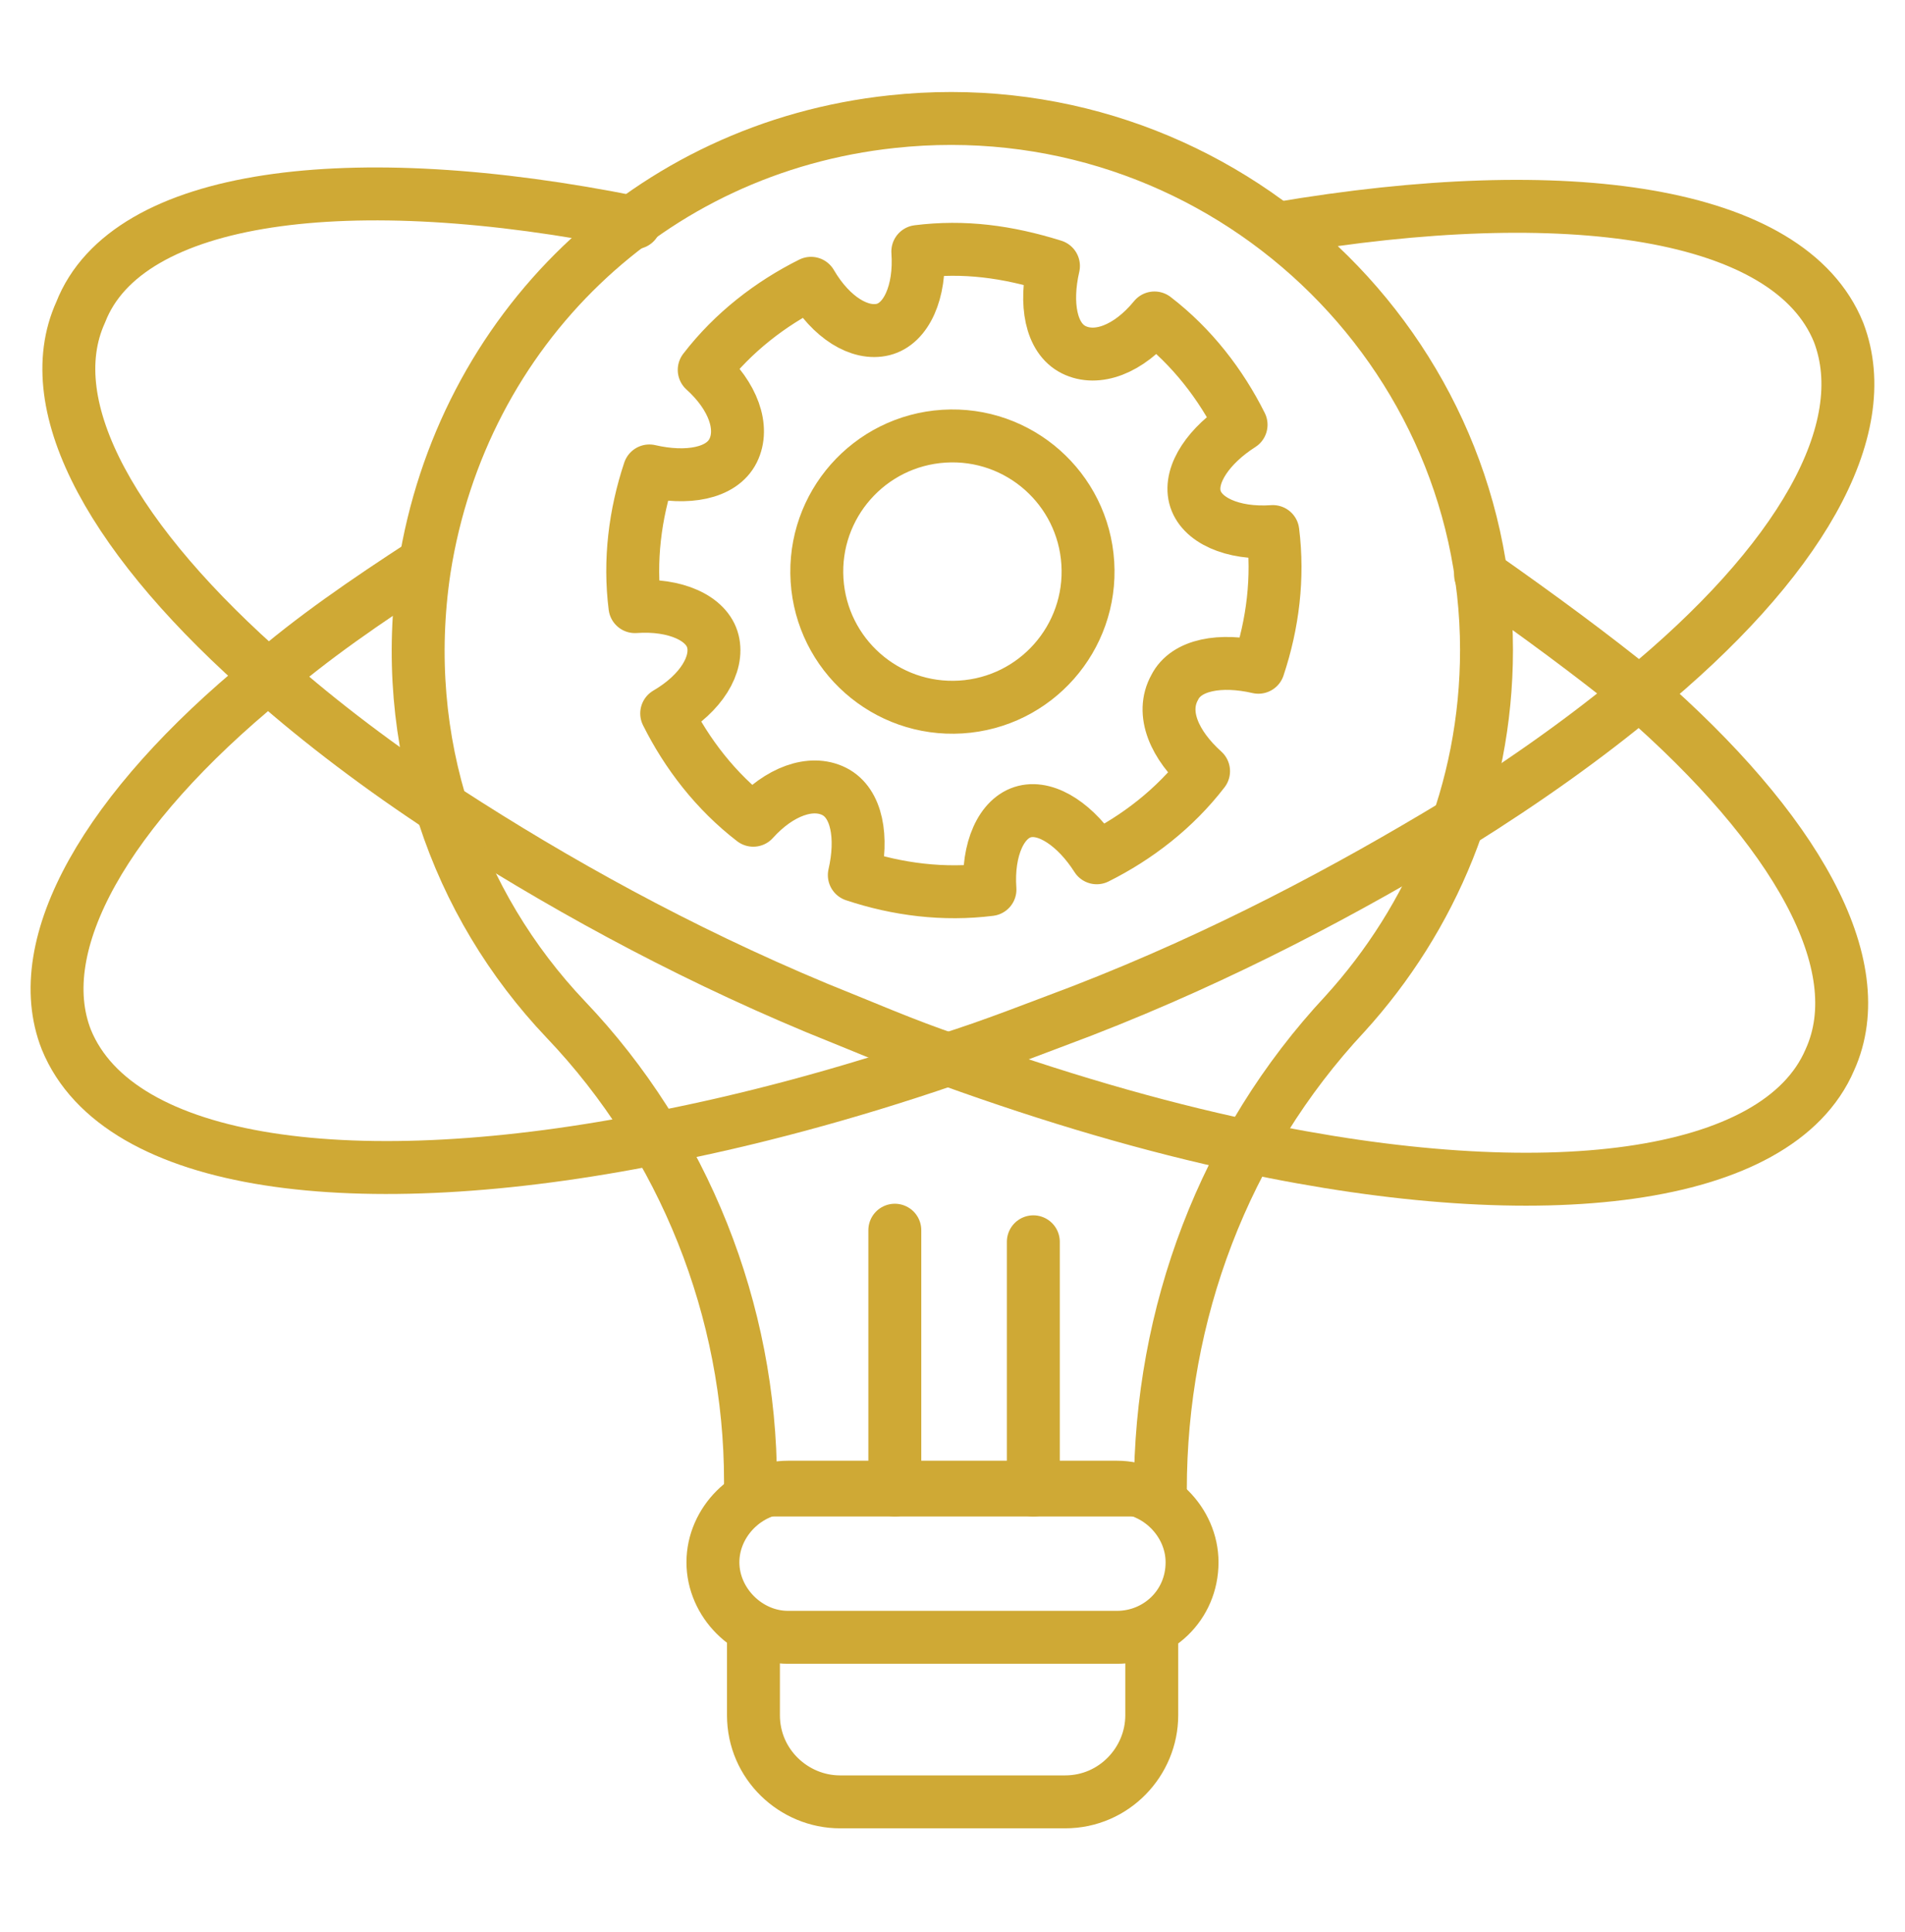
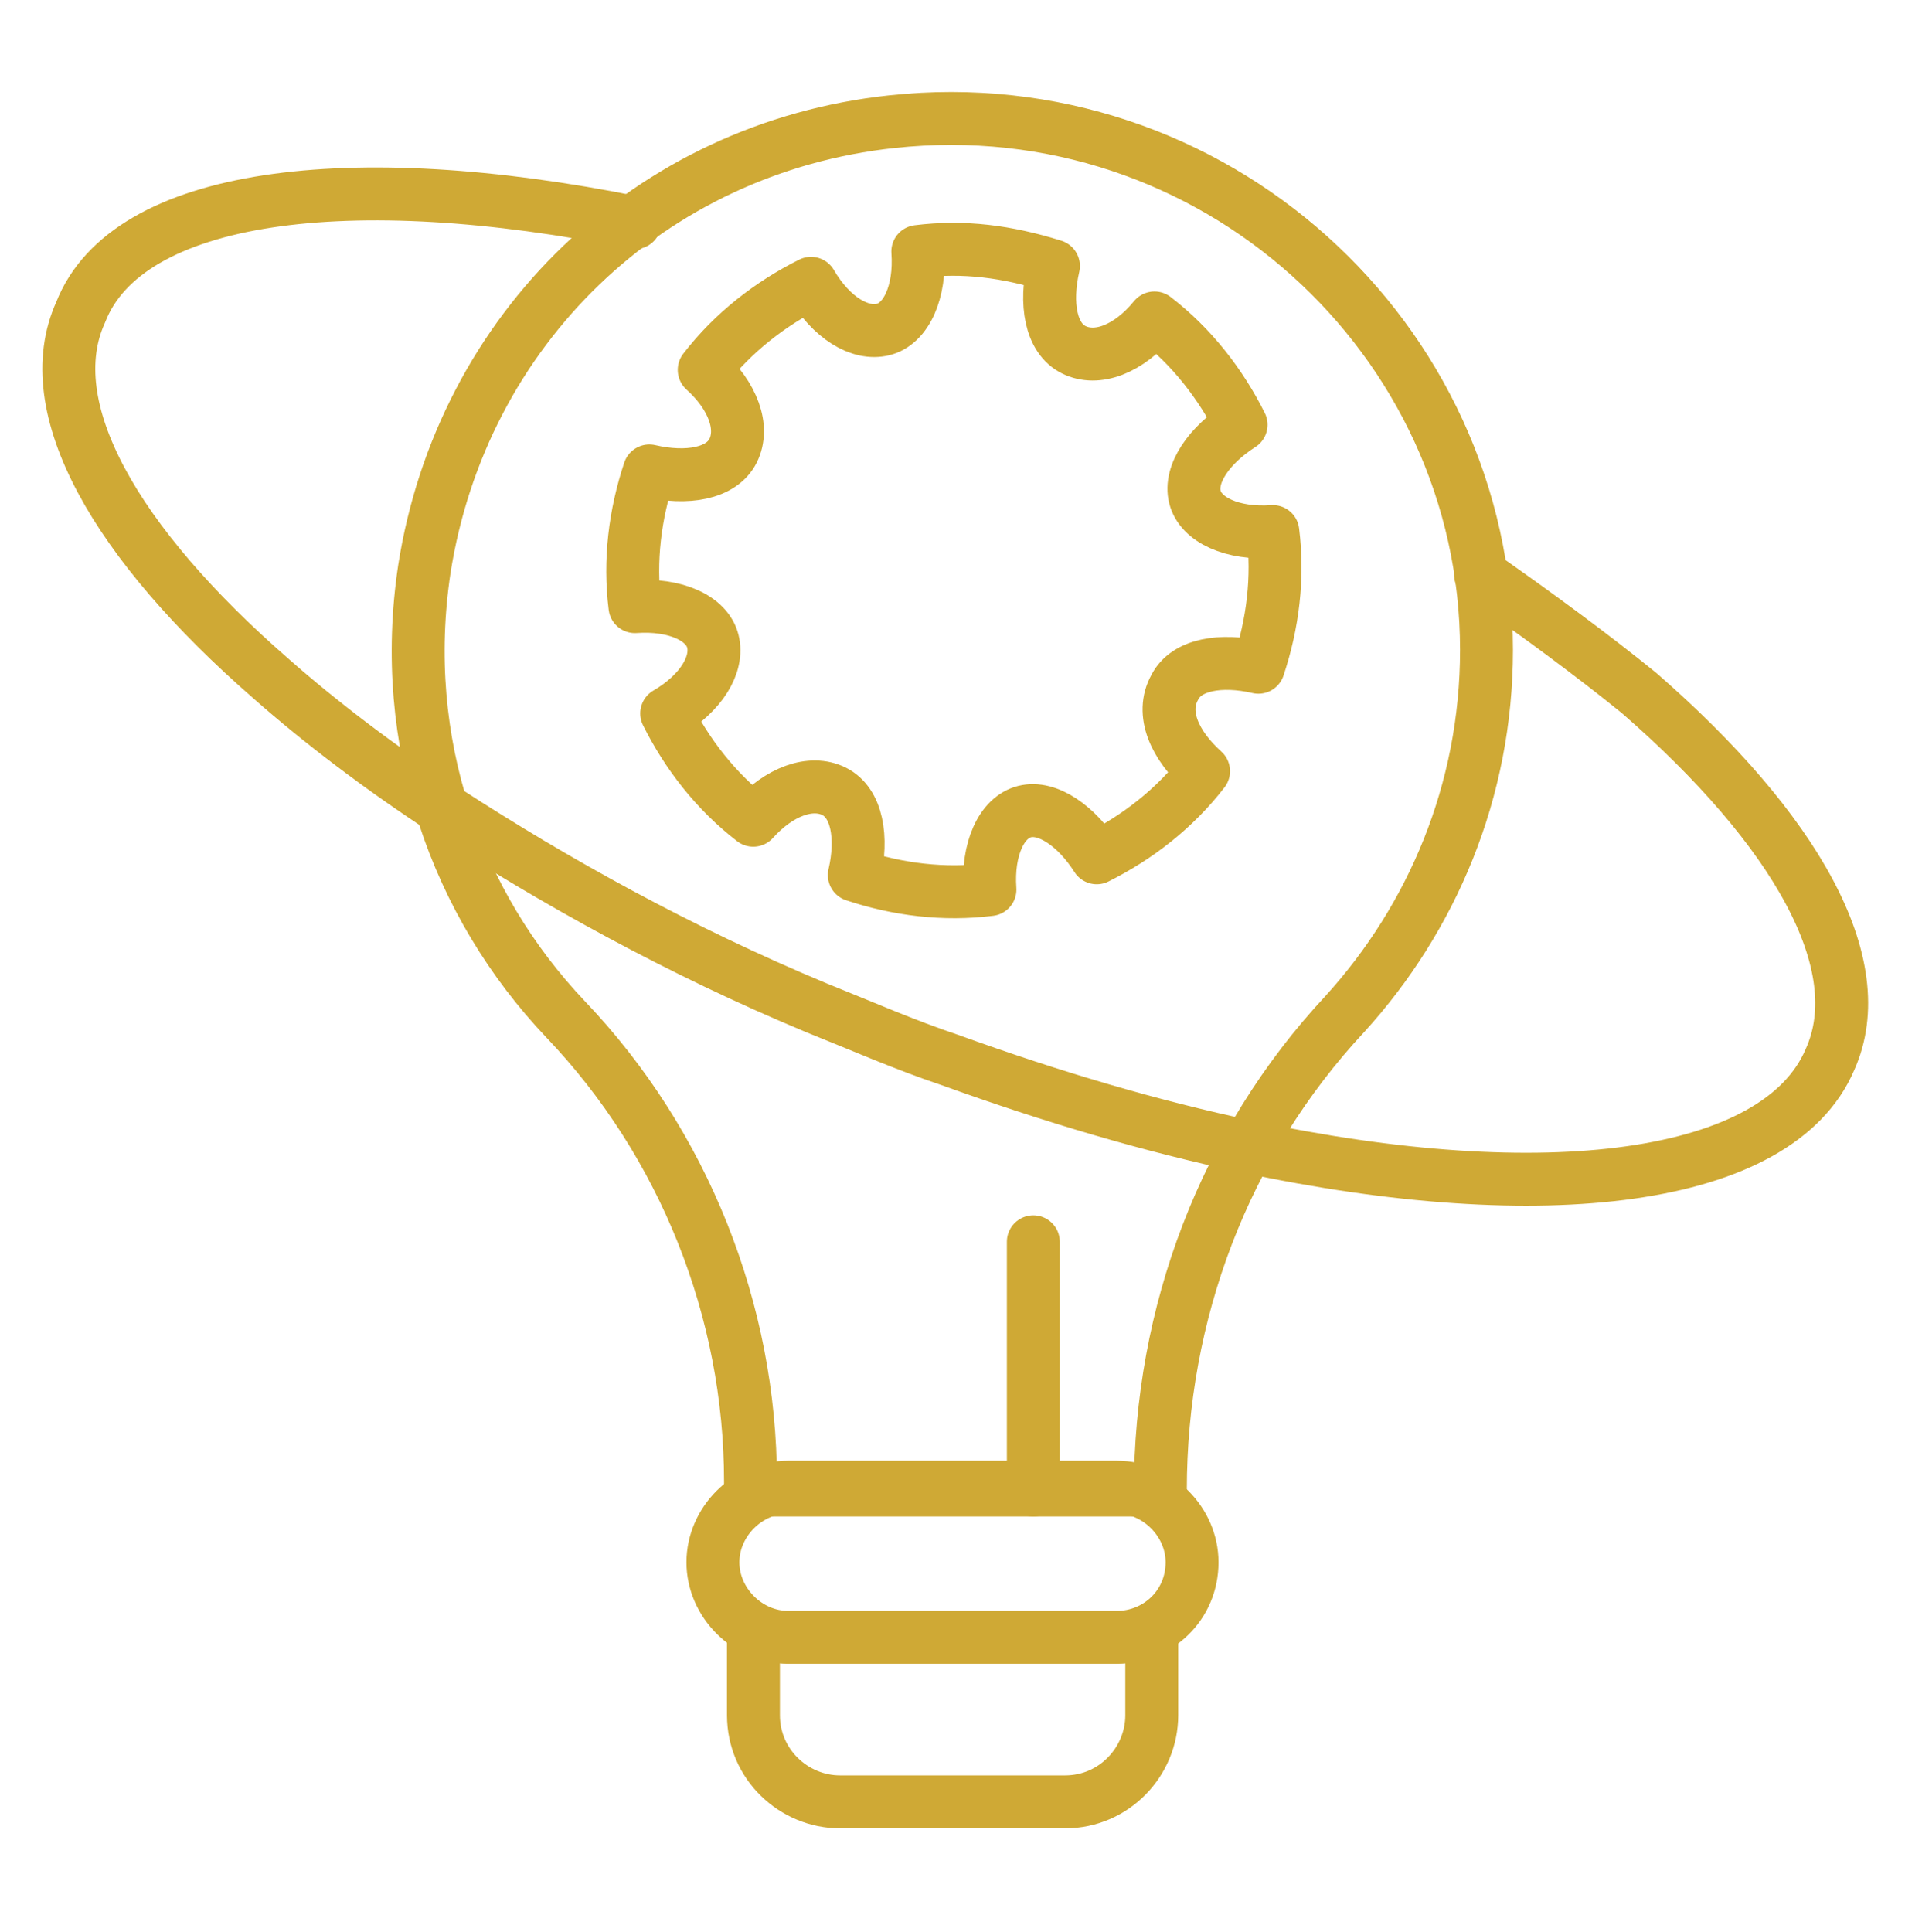
<svg xmlns="http://www.w3.org/2000/svg" width="72" height="73" viewBox="0 0 72 73" fill="none">
  <g clip-path="url(#clip0_19983_26999)">
-     <path d="M48.326 8.632C59.235 6.778 67.635 7.978 69.49 12.56C70.908 16.269 67.962 21.287 61.962 26.196C59.999 27.832 57.708 29.469 55.09 31.105C50.944 33.614 46.253 36.123 40.908 38.196C39.162 38.851 37.526 39.505 35.781 40.051C31.962 41.36 28.253 42.342 24.871 42.996C13.417 45.287 4.471 44.087 2.508 39.287C1.09 35.687 4.035 30.56 10.035 25.651C11.78 24.123 13.853 22.705 16.035 21.287" stroke="#CFA935" stroke-width="2" stroke-miterlimit="10" stroke-linecap="round" stroke-linejoin="round" />
    <path d="M55.959 21.724C58.141 23.251 60.213 24.779 61.959 26.197C67.85 31.324 70.795 36.451 69.159 40.051C67.195 44.633 58.359 45.724 47.122 43.324C43.522 42.56 39.813 41.47 35.886 40.051C34.25 39.506 32.504 38.742 30.868 38.088C25.631 35.906 20.941 33.288 16.904 30.67C14.395 29.033 12.104 27.288 10.25 25.651C4.359 20.524 1.413 15.397 3.05 11.797C4.795 7.324 13.195 6.233 23.995 8.415" stroke="#CFA935" stroke-width="2" stroke-miterlimit="10" stroke-linecap="round" stroke-linejoin="round" />
    <path d="M56.183 24.561C56.183 12.779 45.82 3.288 33.711 4.598C24.547 5.579 17.456 12.452 16.038 21.507C15.056 28.052 17.238 34.161 21.383 38.525C25.856 43.216 28.365 49.543 28.365 55.979V56.307H43.856C43.856 49.652 46.256 43.216 50.838 38.307C54.111 34.707 56.183 29.907 56.183 24.561Z" stroke="#CFA935" stroke-width="2" stroke-miterlimit="10" stroke-linecap="round" stroke-linejoin="round" />
    <path d="M42.218 61.872H29.782C28.254 61.872 26.945 60.563 26.945 59.036C26.945 57.508 28.254 56.199 29.782 56.199H42.218C43.745 56.199 45.054 57.508 45.054 59.036C45.054 60.672 43.745 61.872 42.218 61.872Z" stroke="#CFA935" stroke-width="2" stroke-miterlimit="10" stroke-linecap="round" stroke-linejoin="round" />
    <path d="M43.531 62.09V62.308V64.817C43.531 66.563 42.113 68.09 40.258 68.09H31.749C30.004 68.09 28.477 66.672 28.477 64.817V62.308C28.477 62.199 28.477 62.199 28.477 62.09" stroke="#CFA935" stroke-width="2" stroke-miterlimit="10" stroke-linecap="round" stroke-linejoin="round" />
    <path d="M39.055 56.308V46.926" stroke="#CFA935" stroke-width="2" stroke-miterlimit="10" stroke-linecap="round" stroke-linejoin="round" />
-     <path d="M33.82 56.306V46.488" stroke="#CFA935" stroke-width="2" stroke-miterlimit="10" stroke-linecap="round" stroke-linejoin="round" />
    <path d="M45.489 29.142C44.398 30.56 42.98 31.651 41.452 32.415C40.689 31.215 39.598 30.451 38.725 30.669C37.852 30.887 37.307 32.087 37.416 33.615C35.67 33.833 33.925 33.615 32.289 33.069C32.616 31.651 32.398 30.342 31.525 29.905C30.652 29.469 29.452 29.905 28.47 30.996C27.052 29.905 25.961 28.487 25.198 26.96C26.507 26.196 27.161 25.105 26.943 24.233C26.725 23.36 25.525 22.815 23.998 22.924C23.779 21.178 23.998 19.433 24.543 17.796C25.961 18.124 27.27 17.905 27.707 17.033C28.143 16.16 27.707 14.96 26.616 13.978C27.707 12.56 29.125 11.469 30.652 10.706C31.416 12.015 32.507 12.669 33.38 12.451C34.252 12.233 34.798 11.033 34.689 9.505C36.434 9.287 38.07 9.505 39.816 10.051C39.489 11.469 39.707 12.778 40.58 13.215C41.452 13.651 42.652 13.215 43.634 12.015C45.052 13.105 46.143 14.524 46.907 16.051C45.707 16.815 44.943 17.905 45.161 18.778C45.38 19.651 46.58 20.196 48.107 20.087C48.325 21.833 48.107 23.578 47.561 25.215C46.143 24.887 44.834 25.105 44.398 25.978C43.852 26.96 44.398 28.16 45.489 29.142Z" stroke="#CFA935" stroke-width="2" stroke-miterlimit="10" stroke-linecap="round" stroke-linejoin="round" />
-     <path d="M36.315 26.717C39.141 26.541 41.29 24.108 41.114 21.282C40.939 18.456 38.506 16.307 35.679 16.483C32.853 16.659 30.705 19.092 30.88 21.918C31.056 24.744 33.489 26.892 36.315 26.717Z" stroke="#CFA935" stroke-width="2" stroke-miterlimit="10" stroke-linecap="round" stroke-linejoin="round" />
  </g>
  <defs>
    <clipPath id="clip0_19983_26999">
      <rect width="72" height="72" fill="white" transform="translate(0 0.234)" />
    </clipPath>
  </defs>
</svg>